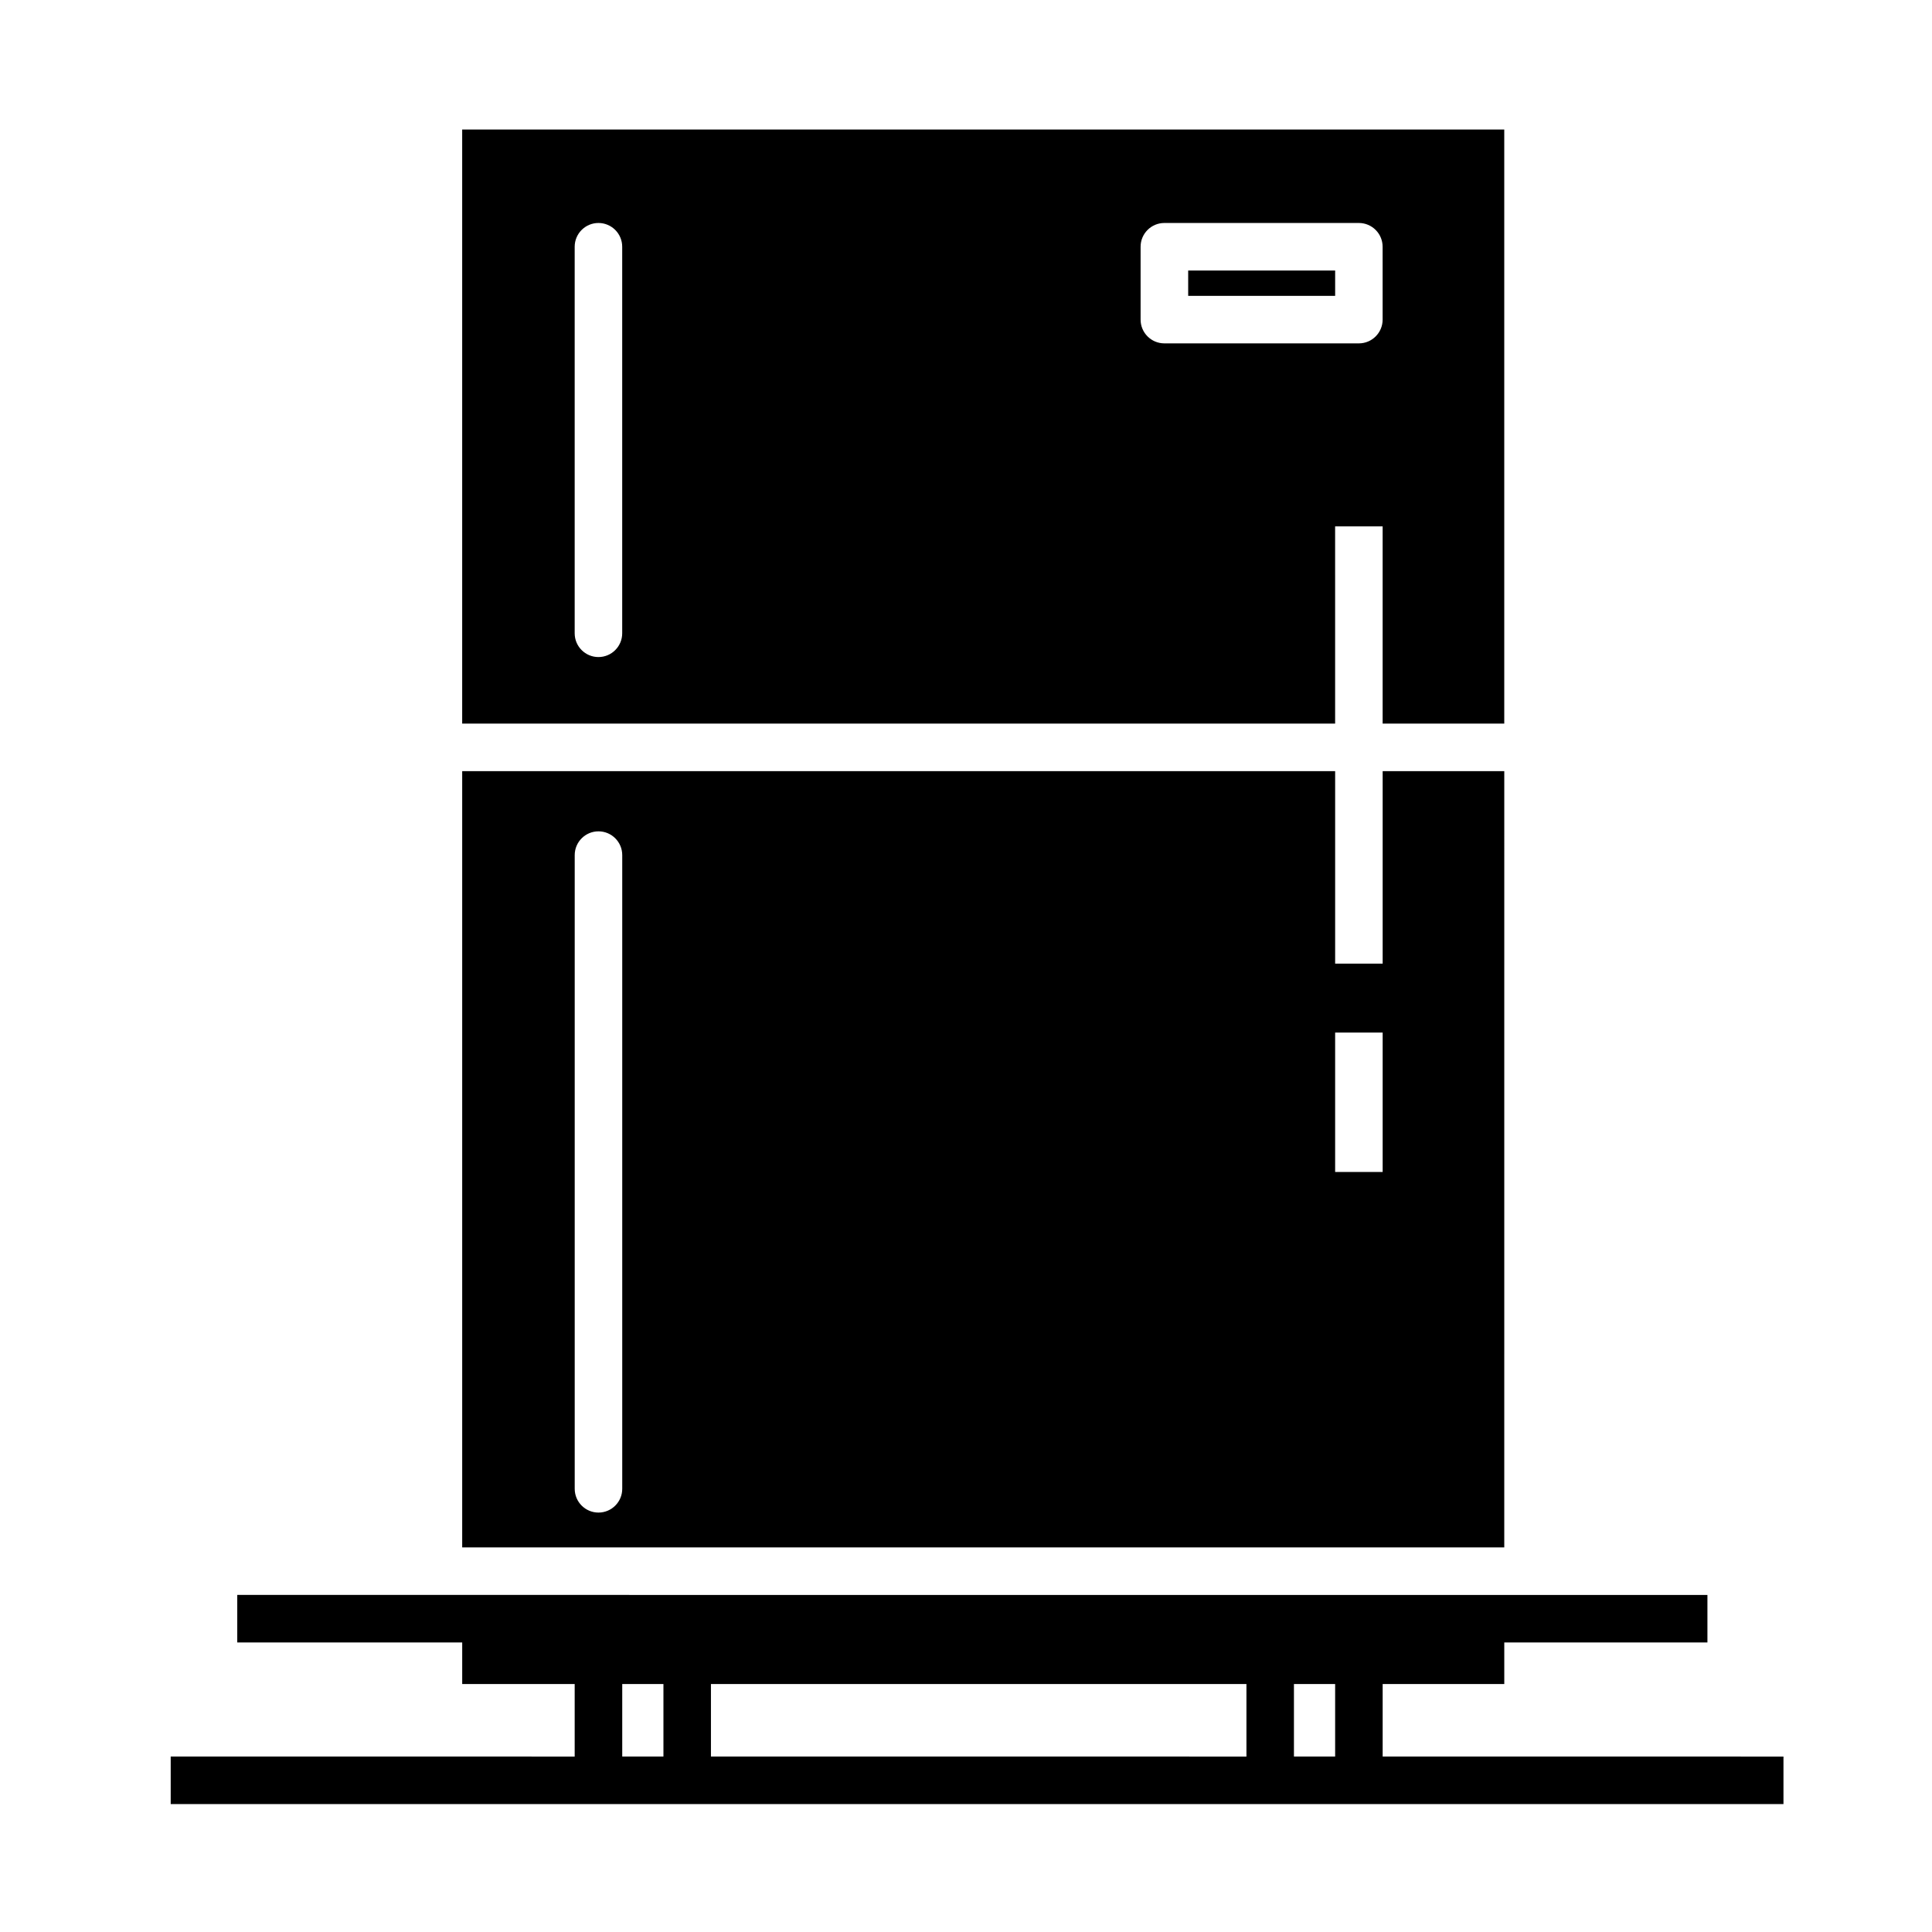
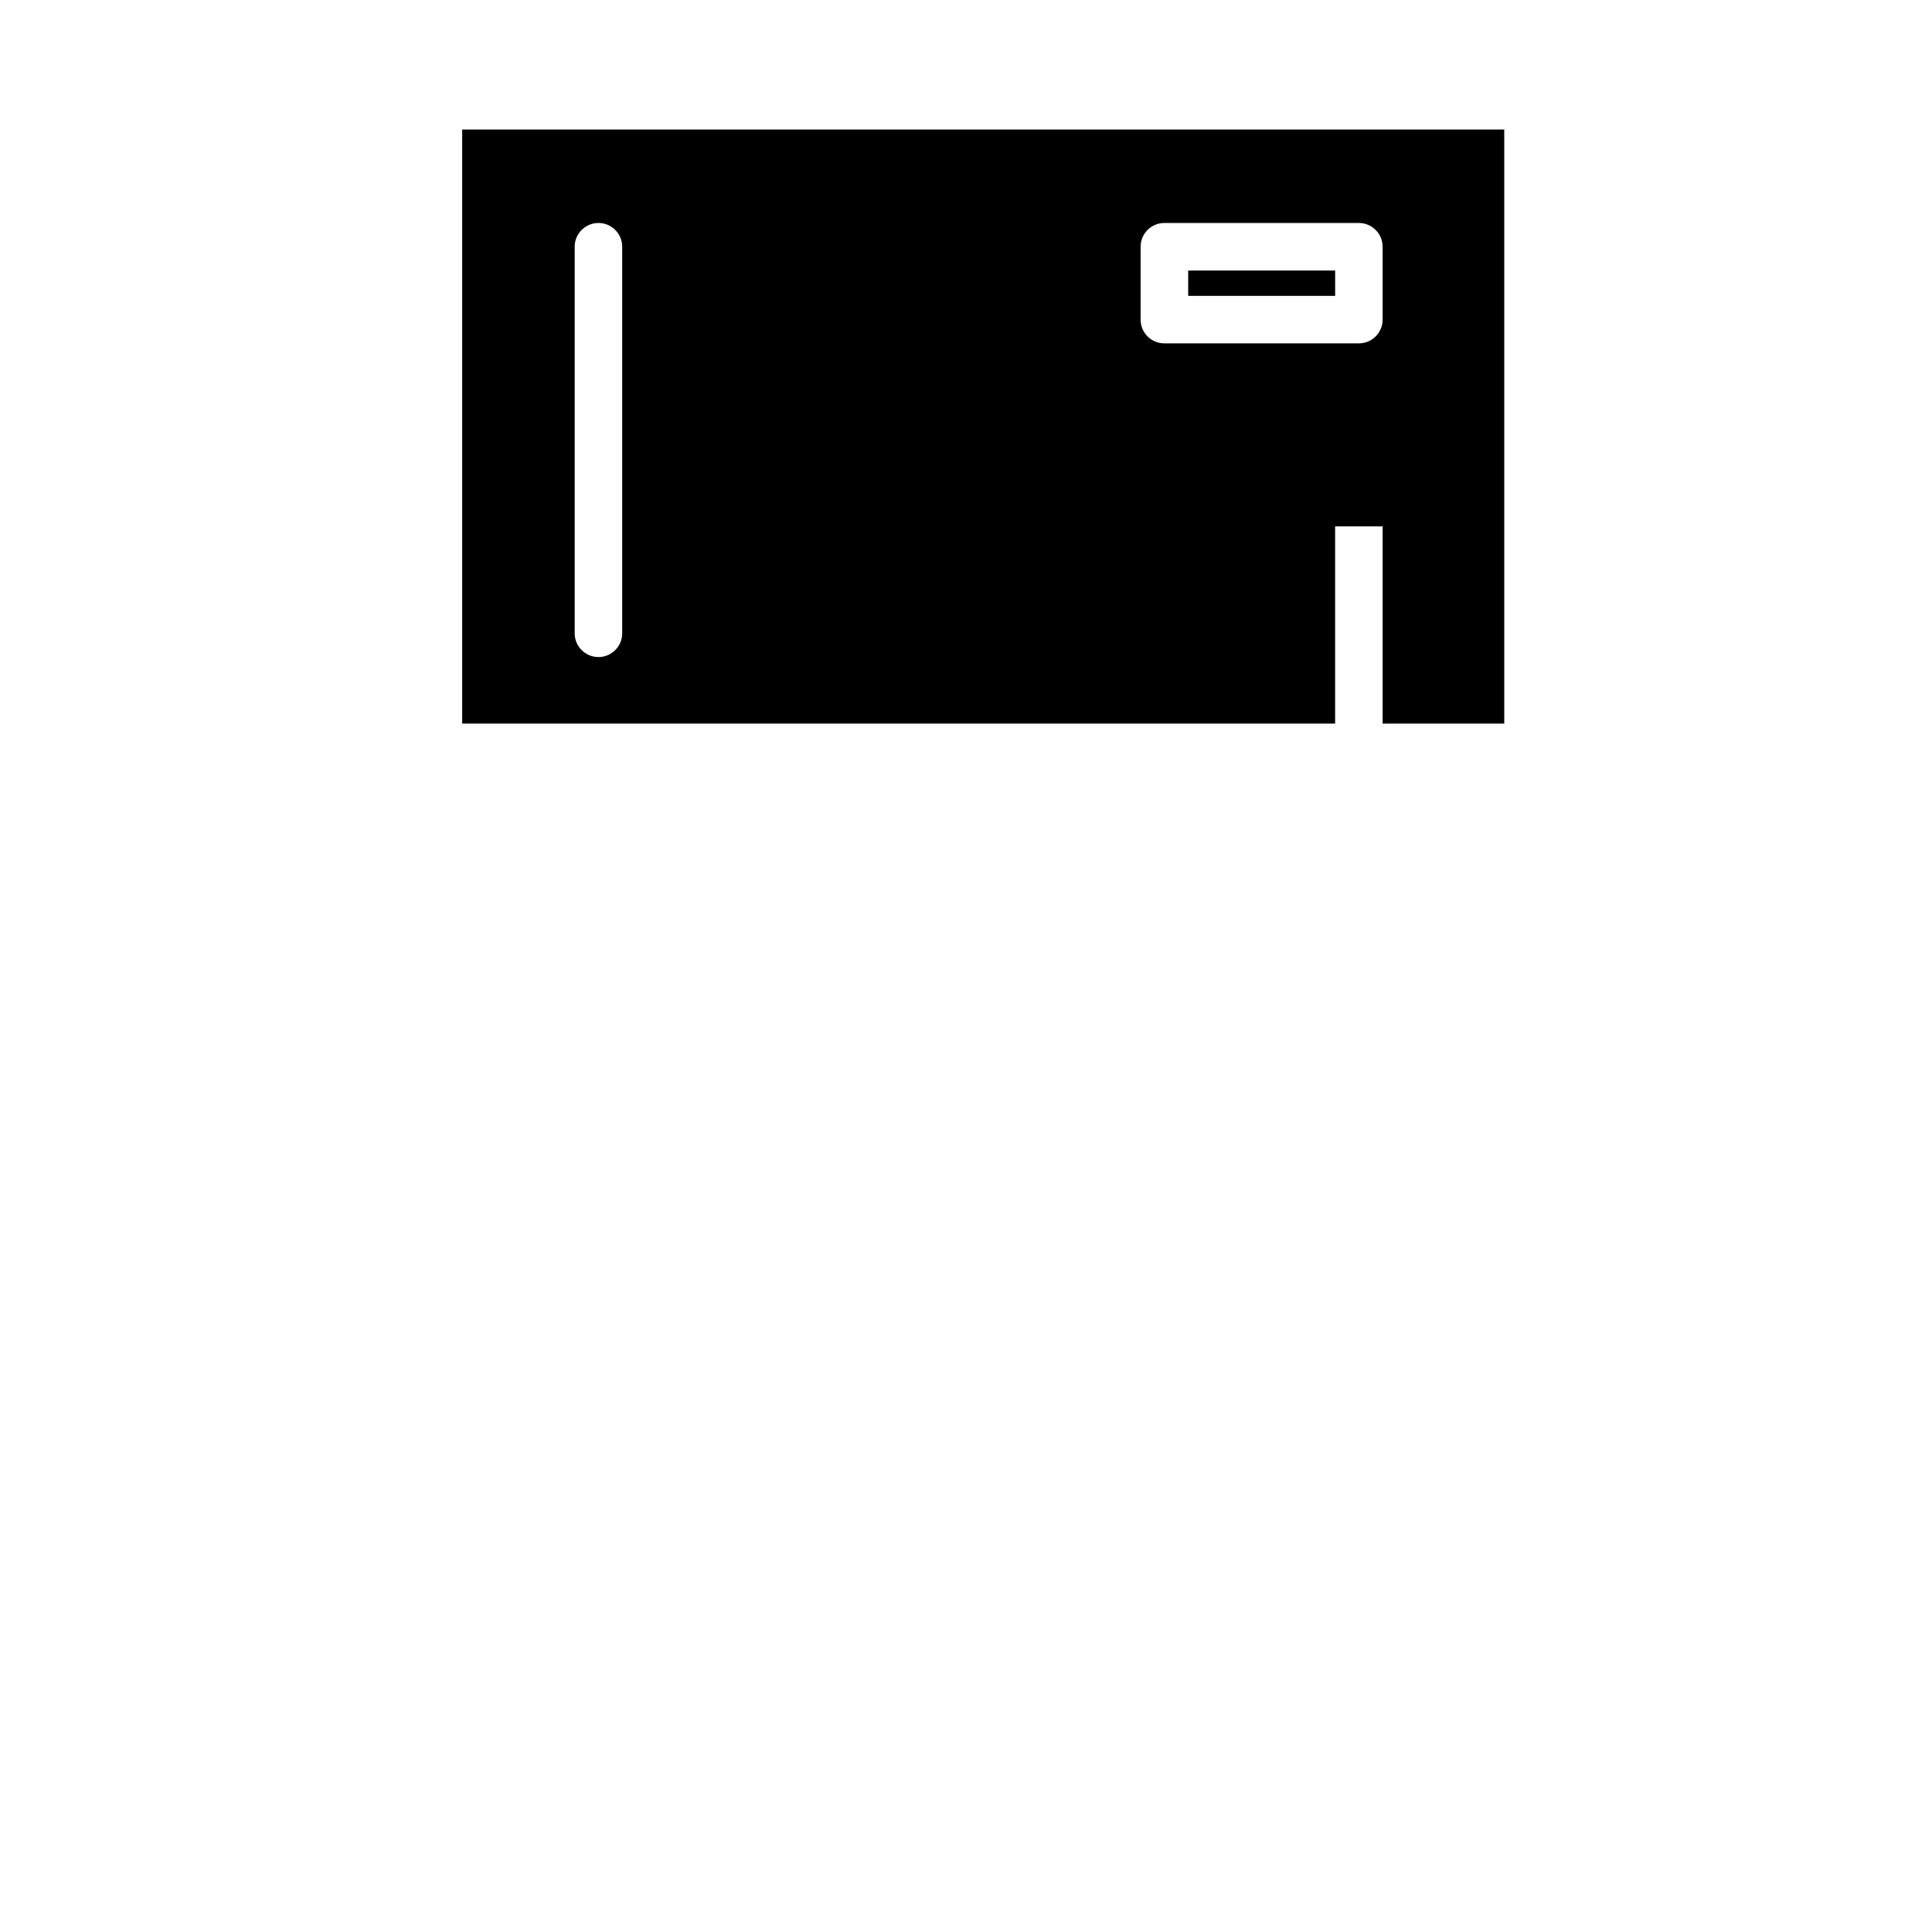
<svg xmlns="http://www.w3.org/2000/svg" fill="#000000" width="800px" height="800px" version="1.1" viewBox="144 144 512 512">
  <g>
-     <path d="m542.65 348.36h-32.23v51.012h-12.594v-51.012h-231.34v205.72h276.16zm-233.75 190.19c0 3.477-2.82 6.297-6.297 6.297-3.477 0-6.297-2.82-6.297-6.297v-167.94c0-3.477 2.82-6.297 6.297-6.297 3.477 0 6.297 2.82 6.297 6.297zm201.52-83.969h-12.594v-36.945h12.594z" />
    <path d="m458.88 215.69h38.949v6.715h-38.949z" />
    <path d="m497.82 283.49h12.594v52.27h32.23v-157.44h-276.16v157.44h231.34zm-188.93 28.34c0 3.477-2.82 6.297-6.297 6.297-3.477 0-6.297-2.82-6.297-6.297v-102.44c0-3.477 2.82-6.297 6.297-6.297 3.477 0 6.297 2.82 6.297 6.297zm137.38-83.129v-19.312c0-3.477 2.82-6.297 6.297-6.297h51.543c3.477 0 6.297 2.82 6.297 6.297l0.004 19.312c0 3.477-2.82 6.297-6.297 6.297h-51.547c-3.481 0-6.297-2.82-6.297-6.297z" />
-     <path d="m510.42 609.5v-19.211h32.23v-11.023l53.836 0.004v-12.594l-389.61-0.004v12.594l59.613 0.004v11.023h29.809v19.211l-107.06-0.004v12.594l427.4 0.004v-12.594zm-201.52 0v-19.211h10.918v19.211zm23.508 0v-19.211l141.91 0.004v19.211zm154.5 0v-19.211h10.918v19.211z" />
  </g>
</svg>